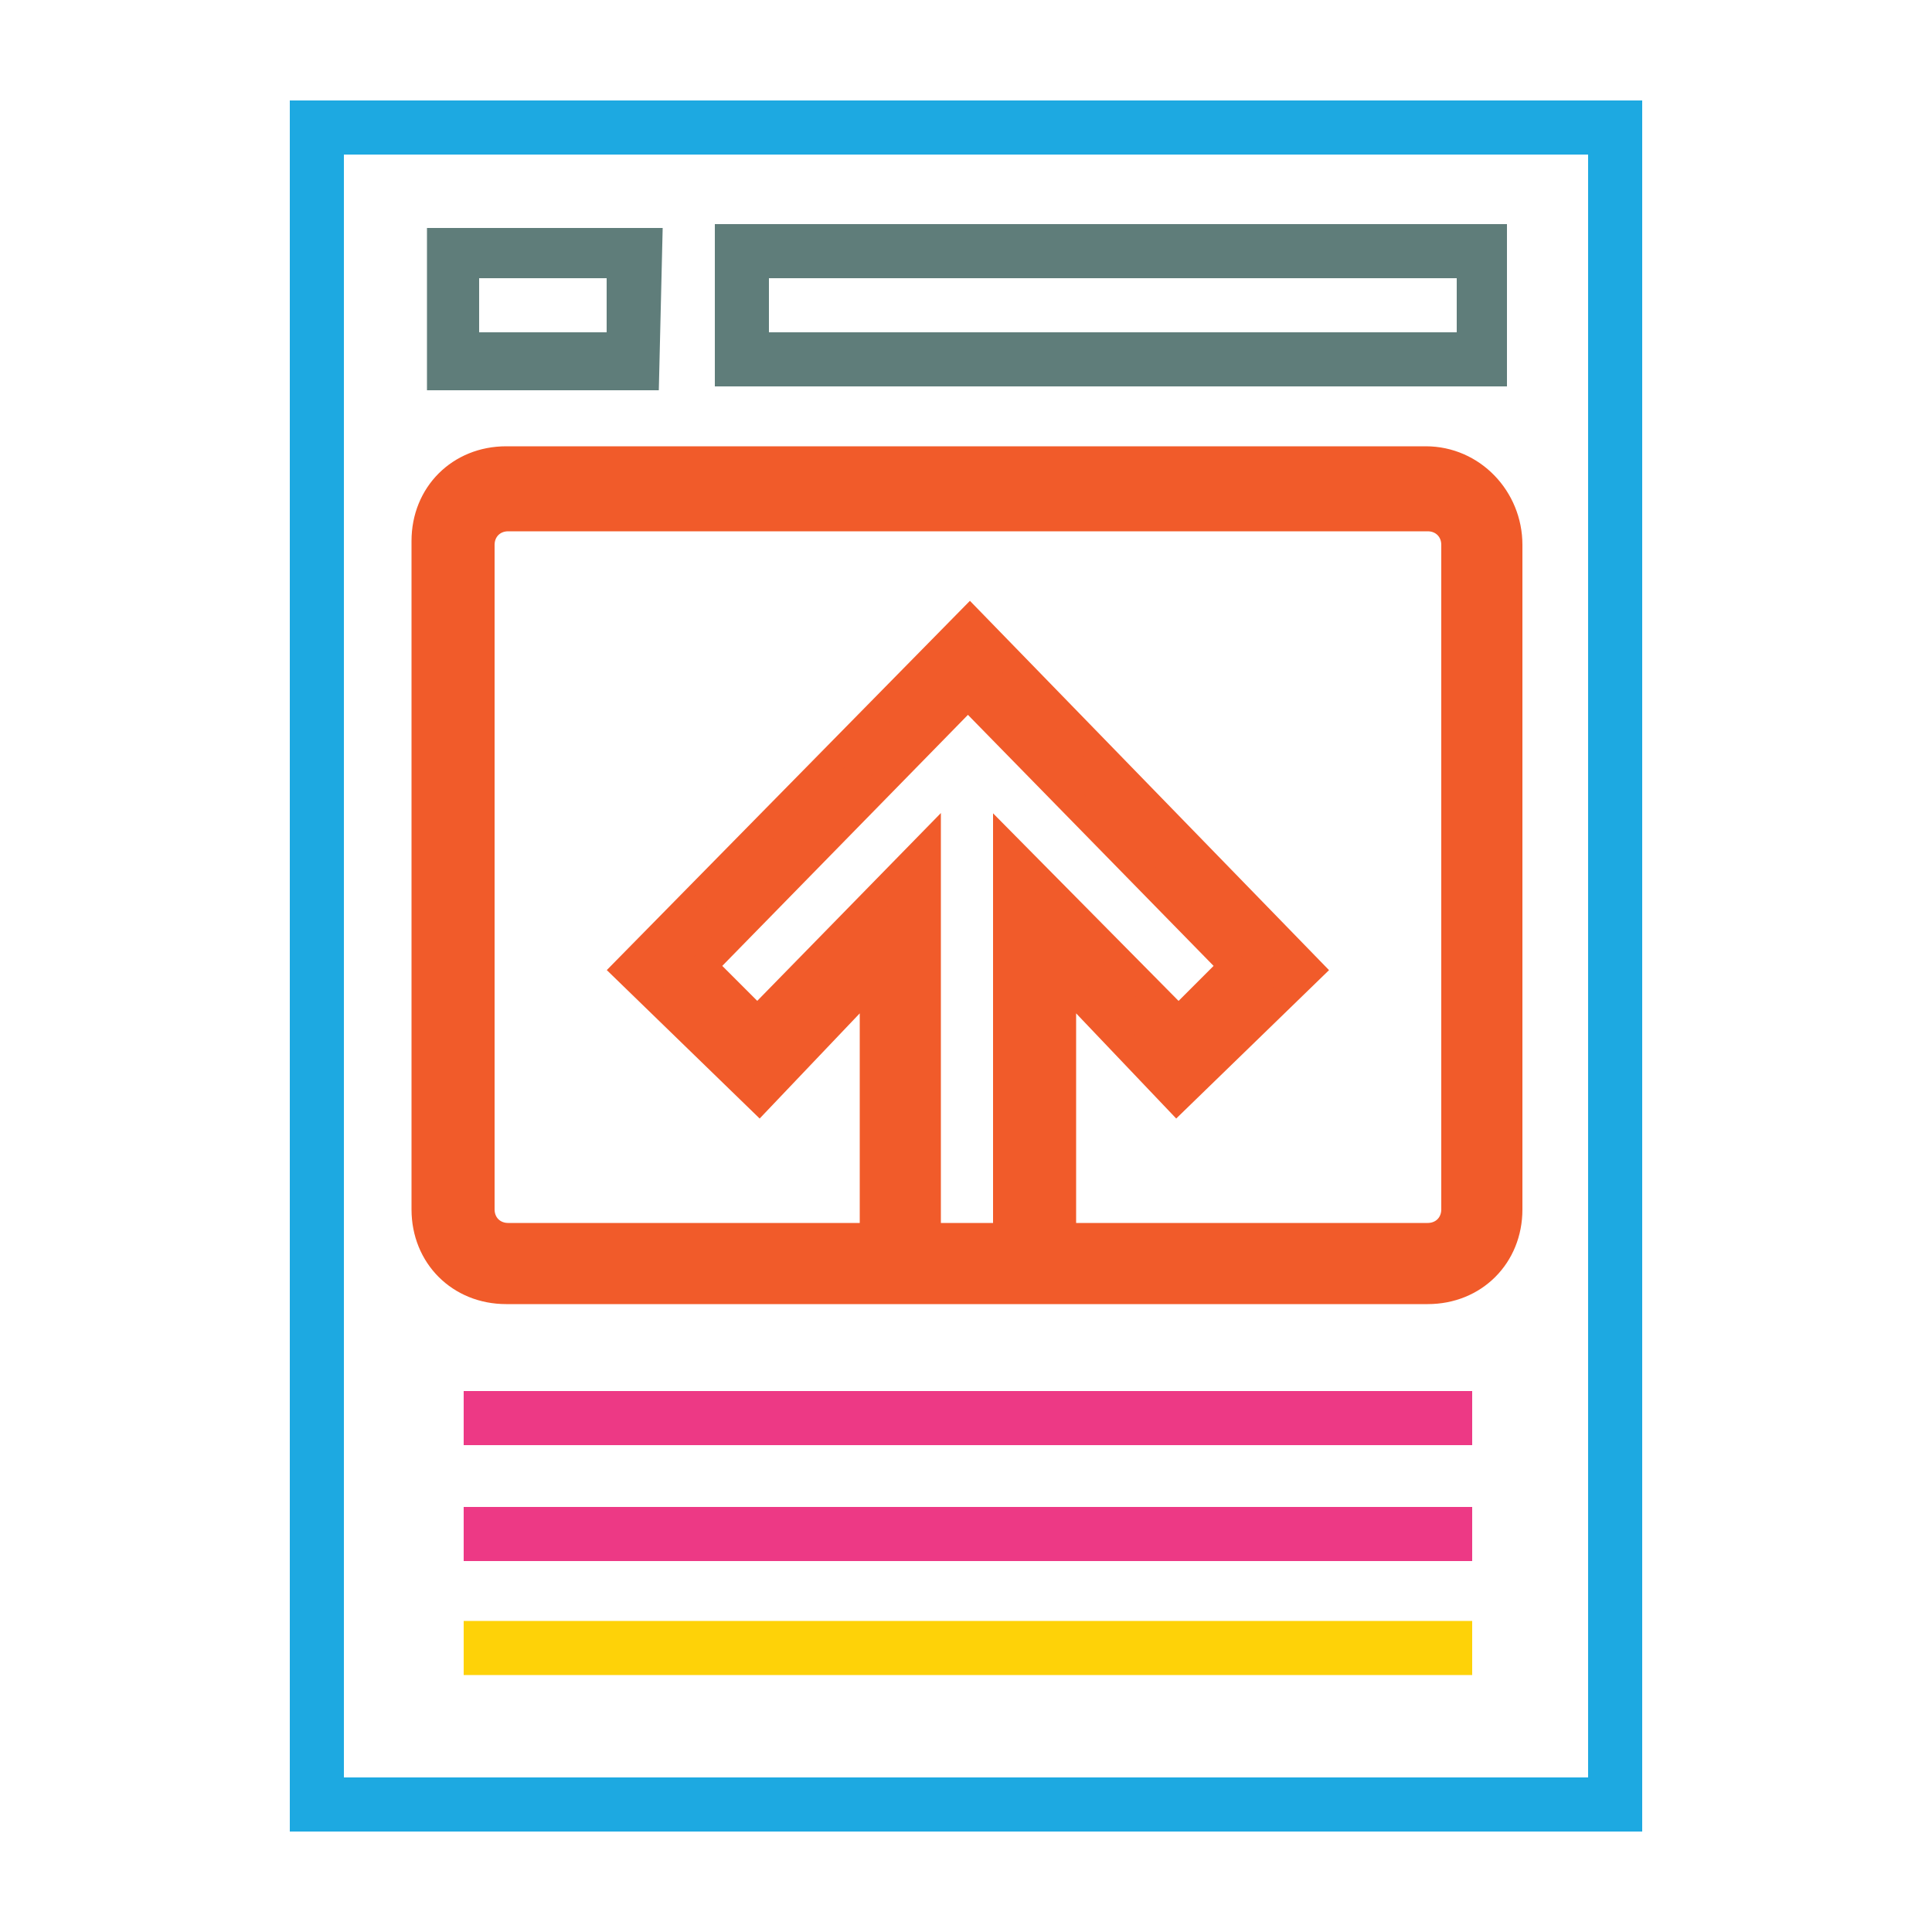
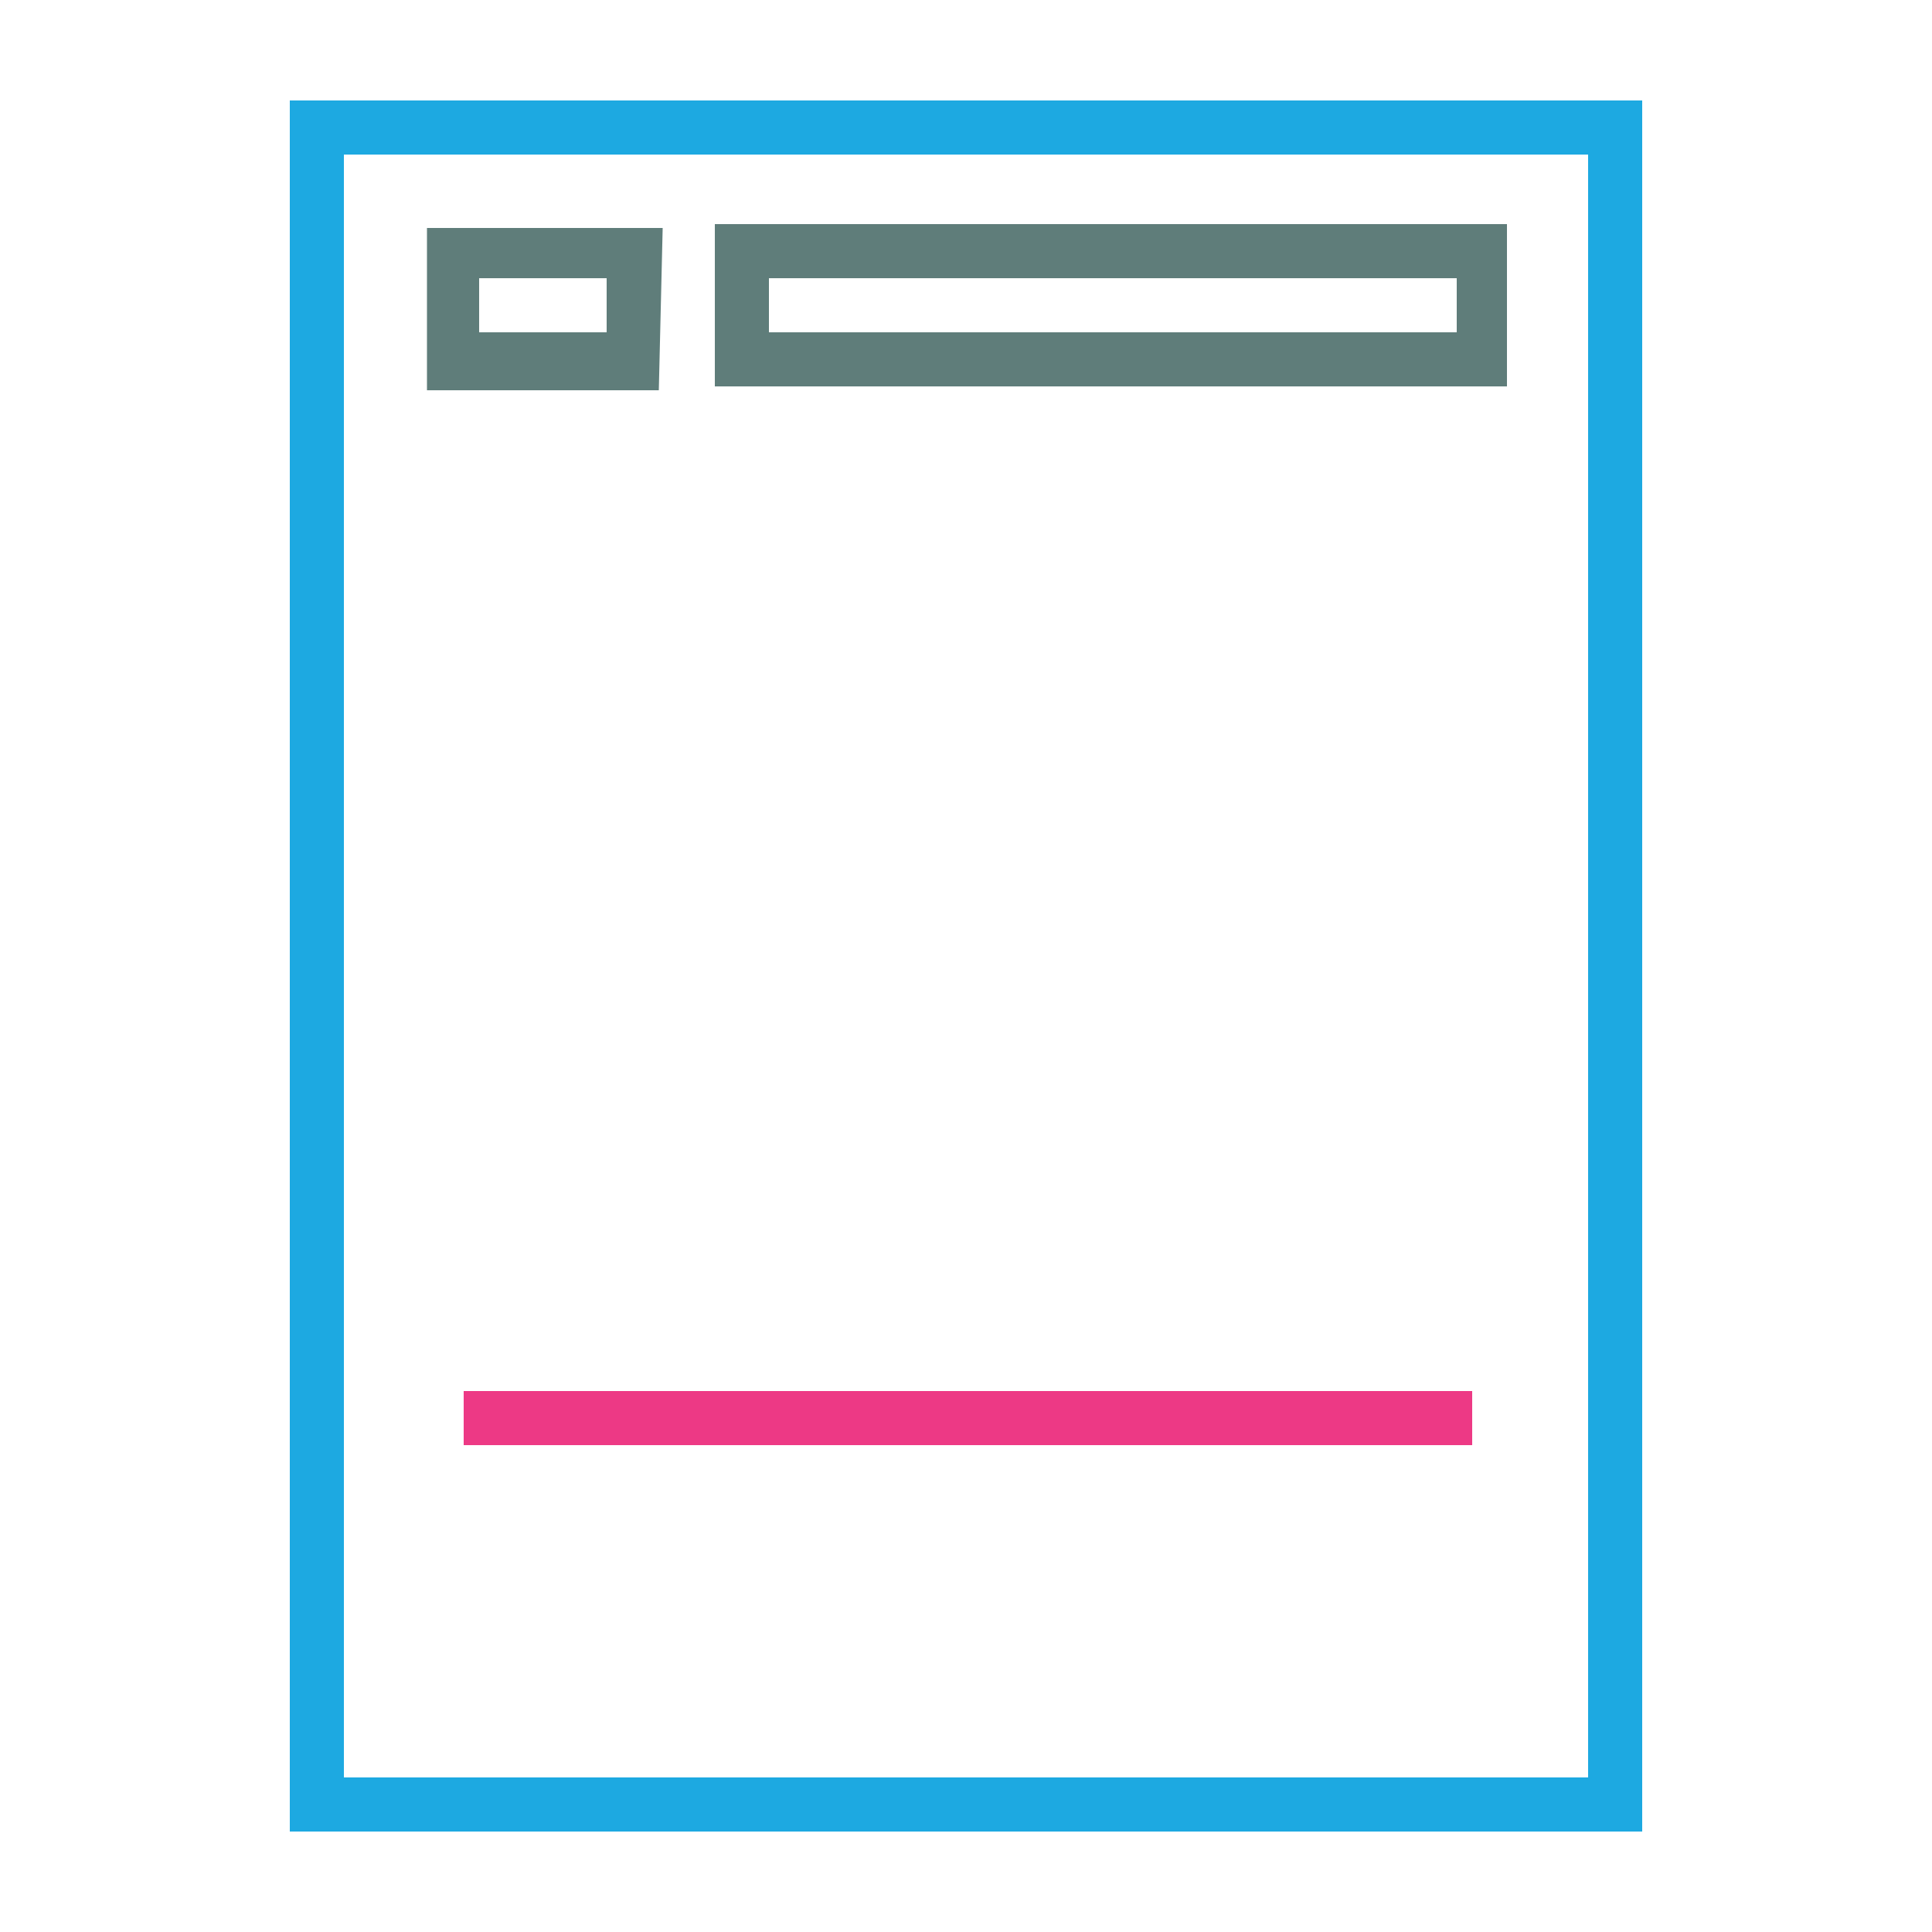
<svg xmlns="http://www.w3.org/2000/svg" version="1.1" id="Layer_1" x="0px" y="0px" viewBox="-290.5 347.4 100 100" style="enable-background:new -290.5 347.4 100 100;" xml:space="preserve">
  <style type="text/css">
	.st0{fill:#1DA9E1;}
	.st1{fill:#5F7D7A;}
	.st2{fill:#F15B2A;stroke:#F15B2A;stroke-width:1.4;}
	.st3{fill:#ED3985;}
	.st4{fill:#FED208;}
</style>
  <g>
    <path class="st0" d="M-275.5,442.2h70v-89.6h-70V442.2z M-272.7,355.4h64.4v84h-64.4V355.4z" />
    <path class="st1" d="M-256.2,359.2h-12.2v8.4h12L-256.2,359.2L-256.2,359.2z M-259.1,364.6h-6.6v-2.8h6.6V364.6z" />
    <path class="st1" d="M-253.5,367.4h41V359h-41V367.4z M-250.7,361.8h35.6v2.8h-35.6V361.8z" />
-     <path class="st2" d="M-216.7,371.2h-47.6c-2.4,0-4.2,1.8-4.2,4.2V410c0,2.4,1.8,4.2,4.2,4.2h19h9.7h19c2.4,0,4.2-1.8,4.2-4.2v-34.4   C-212.4,373.2-214.3,371.2-216.7,371.2z M-238.4,391.2v20.2h-4.1v-20.2l-8.8,9l-2.8-2.8l13.7-14l13.7,14l-2.8,2.8L-238.4,391.2z    M-215.2,410c0,0.8-0.6,1.4-1.4,1.4h-18.9v-13.3l5.9,6.2l6.9-6.7l-17.6-18.1l-17.8,18.1l6.9,6.7l5.9-6.2v13.3h-18.9   c-0.8,0-1.4-0.6-1.4-1.4v-34.4c0-0.8,0.6-1.4,1.4-1.4h47.6c0.8,0,1.4,0.6,1.4,1.4V410H-215.2z" />
    <rect x="-266.5" y="419.4" class="st3" width="52.2" height="2.8" />
-     <rect x="-266.5" y="425.4" class="st3" width="52.2" height="2.8" />
-     <rect x="-266.5" y="431.3" class="st4" width="52.2" height="2.8" />
  </g>
</svg>